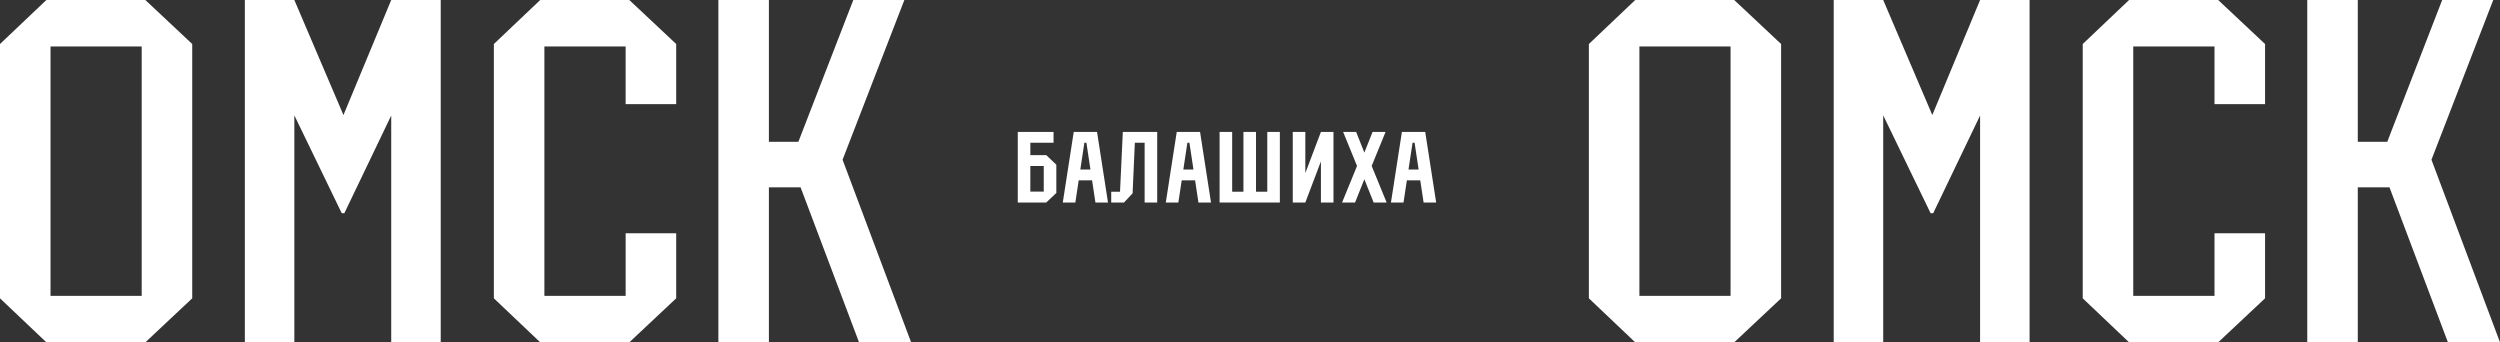
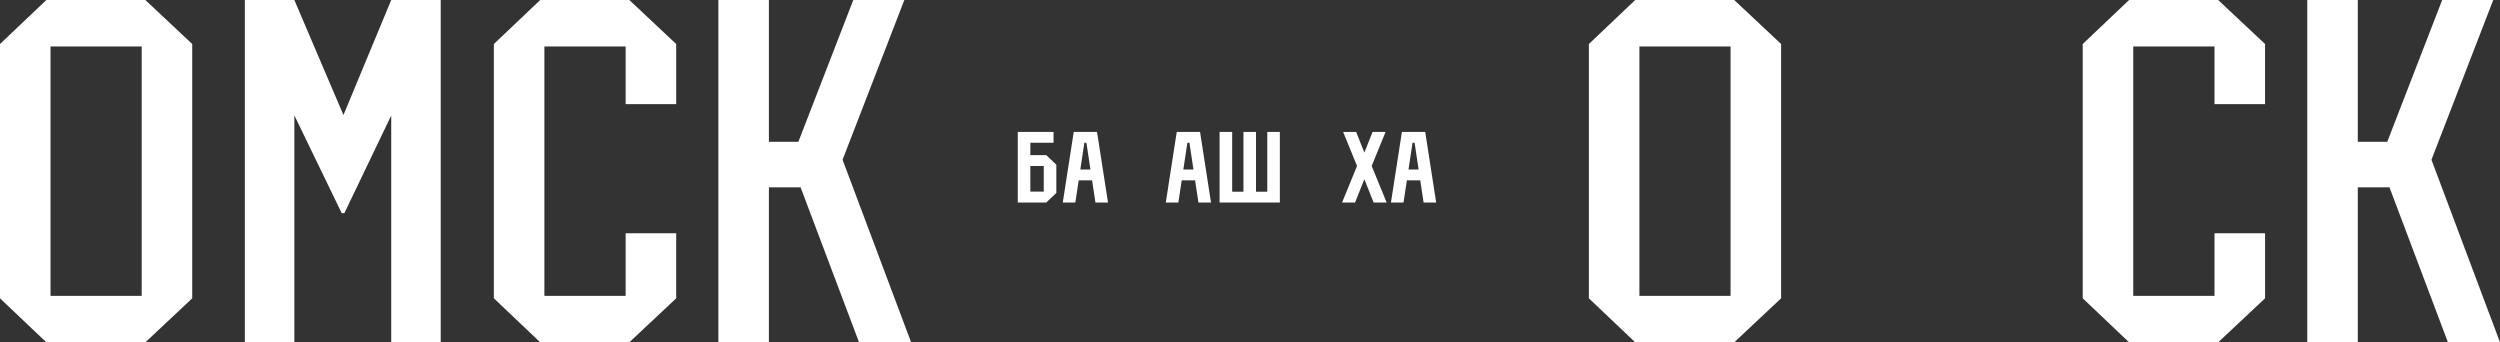
<svg xmlns="http://www.w3.org/2000/svg" id="Layer_2" viewBox="0 0 2200 301.25">
  <rect x="0" y="0" width="2200" height="301.25" fill="#333333" stroke="none" />
  <defs>
    <style>.cls-1{fill:#fff;}</style>
  </defs>
  <g id="Layer_1-2">
    <g>
      <g>
        <path class="cls-1" d="M0,38.73L40.8,0H127.9l41.26,38.73v223.78l-41.26,38.73H40.8L0,262.52V38.73Zm44.46,2.16v219.48H124.69V40.89H44.46Z" />
        <path class="cls-1" d="M250.31,83.49l8.71-1.72v219.48h-43.55V0h43.55l50.89,119.2h-15.13L344.28,0h43.55V301.25h-43.55V81.77l8.71,1.72-49.97,104.14h-2.29l-50.43-104.14Z" />
        <path class="cls-1" d="M595.05,262.52l-41.26,38.73h-78.4l-40.79-38.73V38.73L475.39,0h78.4l41.26,38.73v52.93h-44.48V40.89h-71.51v219.48h71.51v-55.09h44.48v57.24Z" />
        <path class="cls-1" d="M632.17,0h44.46V301.25h-44.46V0Zm89.84,124.81v40.02h-79.77v-40.02h79.77Zm-26.12,17.21L750.9,0h44.93l-61.42,158.8v-37.01l67.38,179.46h-45.83l-60.06-159.23Z" />
        <path class="cls-1" d="M1398.21,38.73L1439,0h87.11l41.26,38.73v223.78l-41.26,38.73h-87.11l-40.79-38.73V38.73Zm44.46,2.16v219.48h80.23V40.89h-80.23Z" />
-         <path class="cls-1" d="M1648.51,83.49l8.71-1.72v219.48h-43.55V0h43.55l50.88,119.2h-15.13L1742.48,0h43.55V301.25h-43.55V81.77l8.71,1.72-49.97,104.14h-2.29l-50.43-104.14Z" />
        <path class="cls-1" d="M1993.25,262.52l-41.26,38.73h-78.4l-40.79-38.73V38.73L1873.59,0h78.4l41.26,38.73v52.93h-44.48V40.89h-71.51v219.48h71.51v-55.09h44.48v57.24Z" />
        <path class="cls-1" d="M2030.39,0h44.46V301.25h-44.46V0Zm89.84,124.81v40.02h-79.77v-40.02h79.77Zm-26.12,17.21L2149.12,0h44.93l-61.42,158.8v-37.01l67.38,179.46h-45.83l-60.06-159.23Z" />
      </g>
      <g>
        <path class="cls-1" d="M895.63,116.09h31.49v9.5h-20.42v10.91h13.99l8.88,8.43v24.85l-8.88,8.43h-25.05v-62.12Zm11.06,29.99v22.54h11.81v-22.54h-11.81Z" />
        <path class="cls-1" d="M944.88,116.09h20.52l9.64,62.12h-11.06l-7.94-52.62h-1.79l-7.94,52.62h-11.06l9.64-62.12Zm20.52,33.1v9.5h-20.14v-9.5h20.14Z" />
-         <path class="cls-1" d="M977.87,178.21v-9.5h7.75l2.46-52.62h30.25v62.12h-11.06v-52.62h-8.61l-1.98,44.55-7.56,8.07h-11.25Z" />
        <path class="cls-1" d="M1035.53,116.09h20.52l9.64,62.12h-11.06l-7.94-52.62h-1.79l-7.94,52.62h-11.06l9.64-62.12Zm20.52,33.1v9.5h-20.14v-9.5h20.14Z" />
        <path class="cls-1" d="M1084.31,116.09v52.62h9.92v-52.62h11.06v52.62h9.92v-52.62h11.06v62.12h-53.03v-62.12h11.06Z" />
-         <path class="cls-1" d="M1137.63,116.09h11.06v40.2l-1.41-.26,15.13-39.94h11.06v62.12h-11.06v-40.2l1.41,.27-15.13,39.93h-11.06v-62.12Z" />
        <path class="cls-1" d="M1181.02,178.21l13.99-34.17,3.68-4.87,9.17-23.08h11.44l-13.05,31.95-3.78,5.06-10.02,25.11h-11.44Zm17.77-25.11l-3.78-5.06-13.05-31.95h11.44l9.17,23.08,3.68,4.87,13.99,34.17h-11.44l-10.02-25.11Z" />
        <path class="cls-1" d="M1233.67,116.09h20.52l9.64,62.12h-11.06l-7.94-52.62h-1.79l-7.94,52.62h-11.06l9.64-62.12Zm20.52,33.1v9.5h-20.14v-9.5h20.14Z" />
      </g>
    </g>
  </g>
</svg>